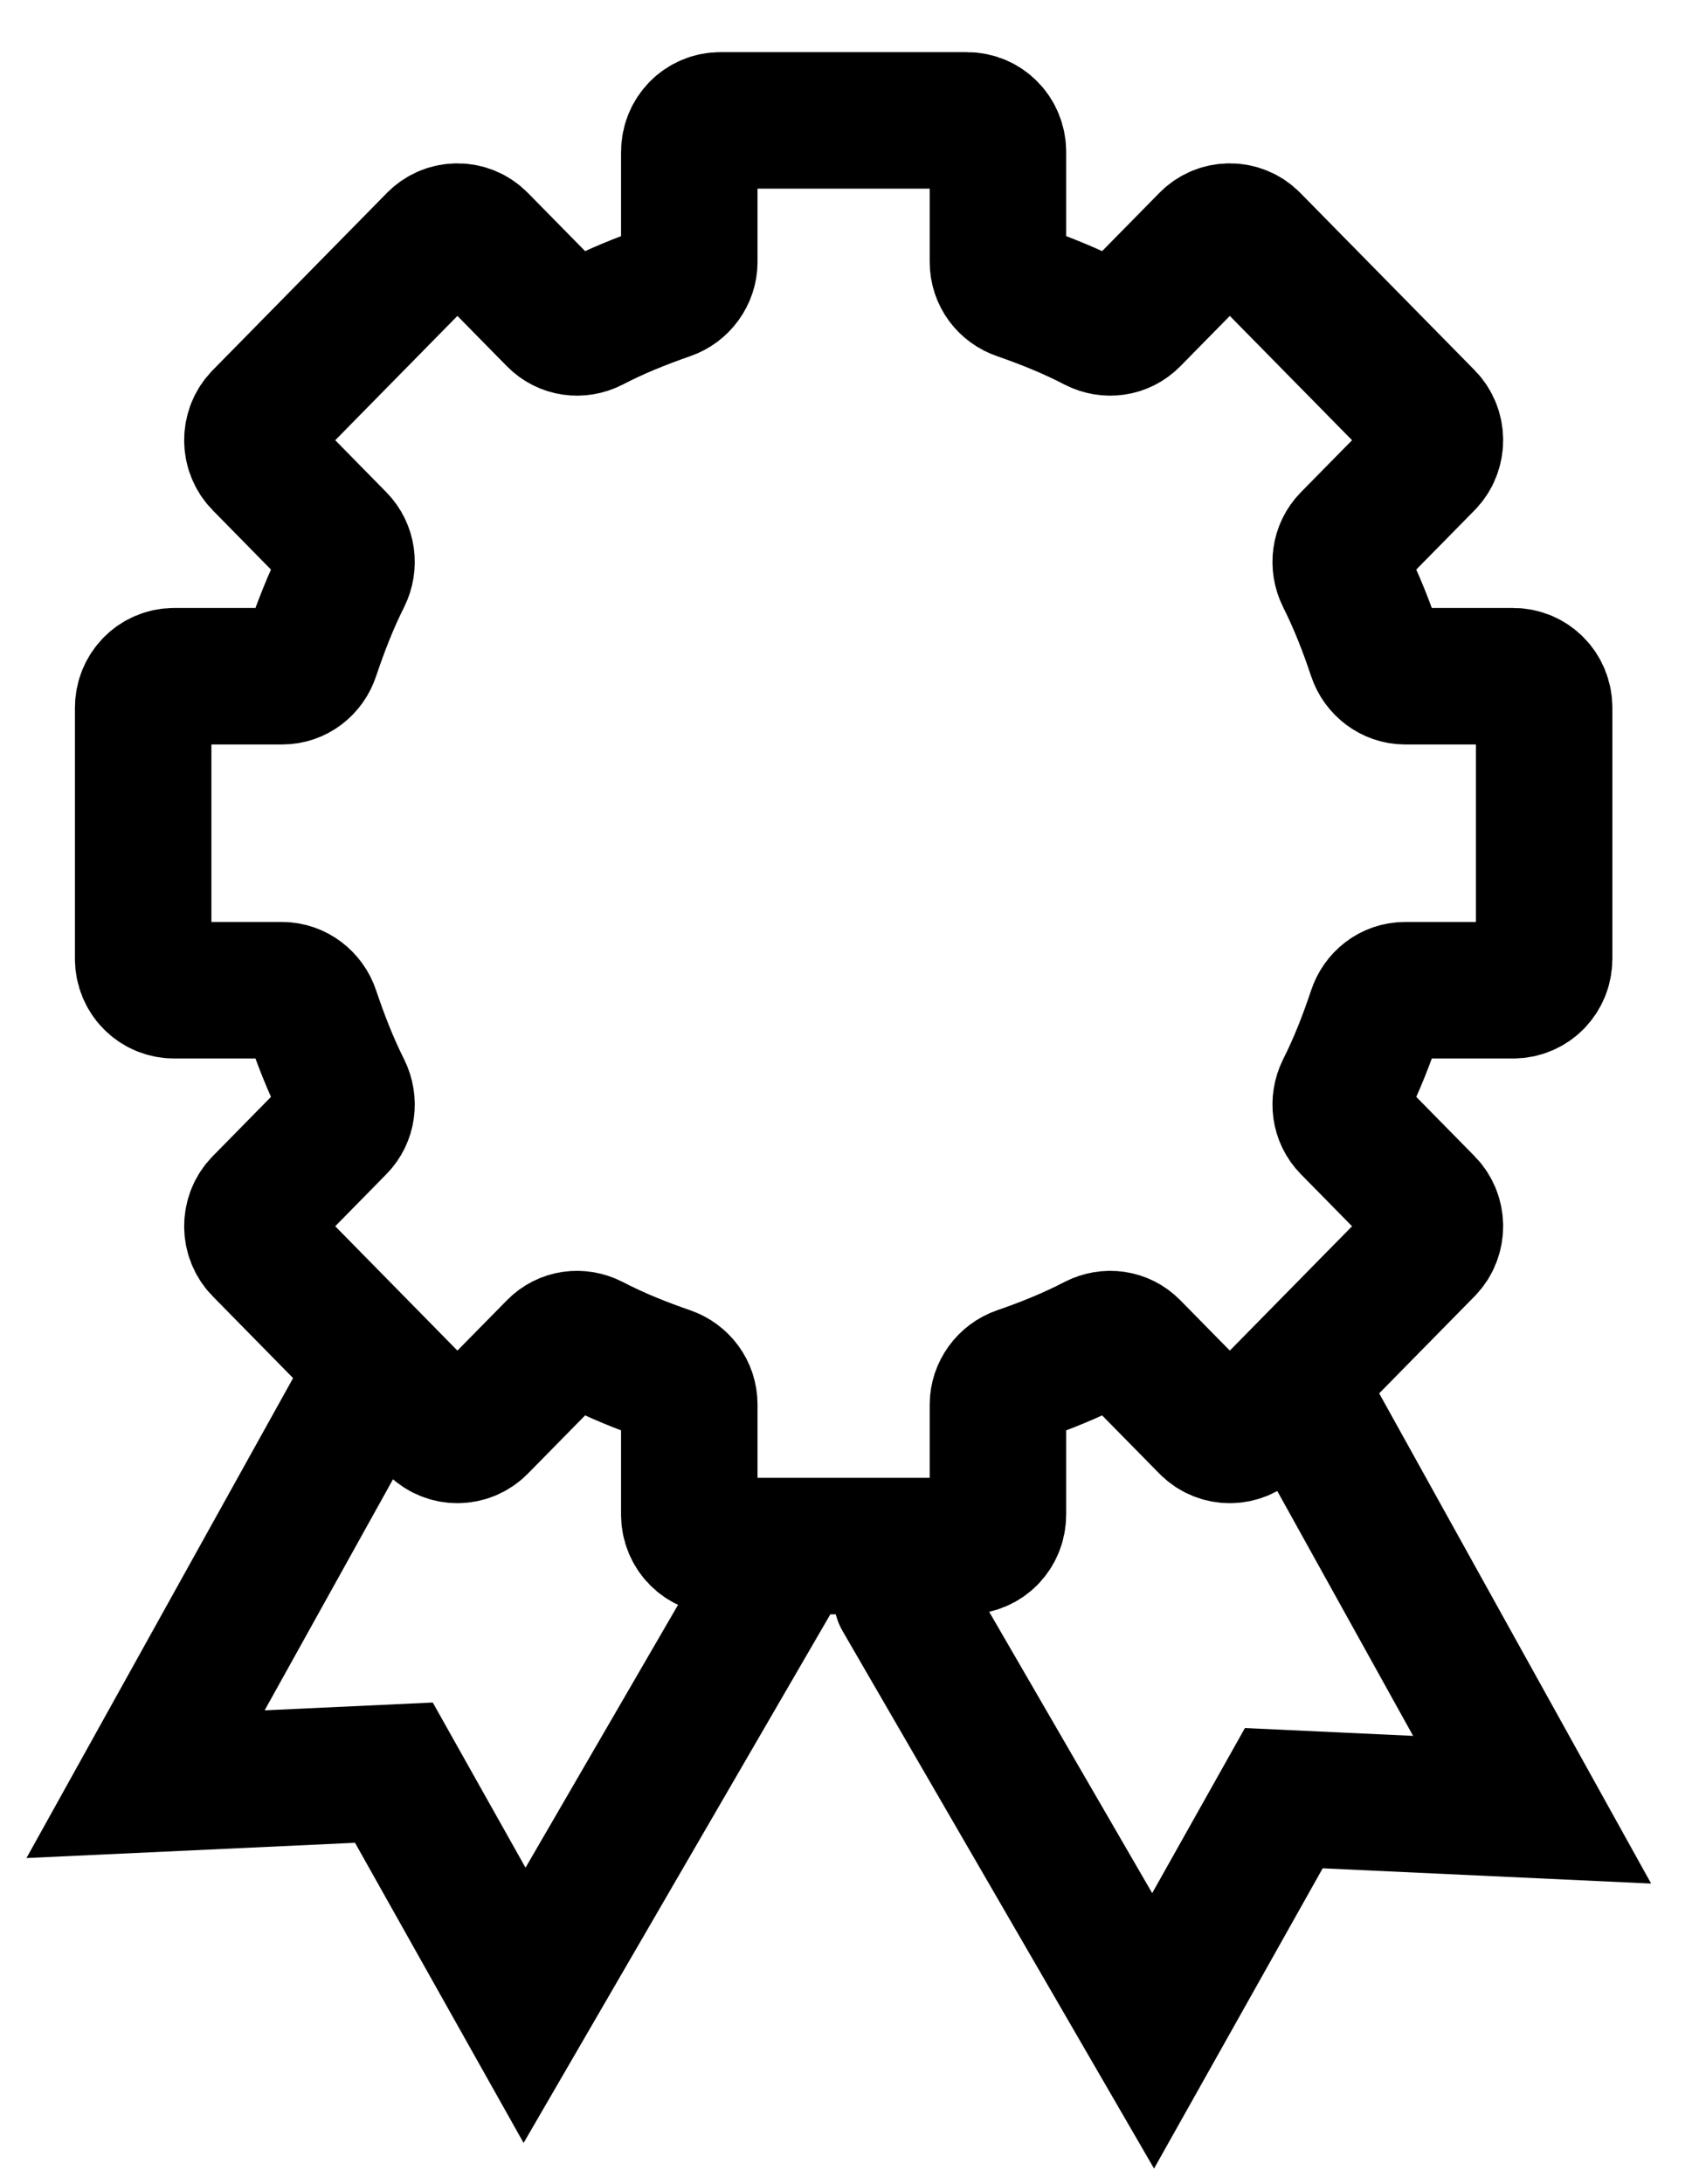
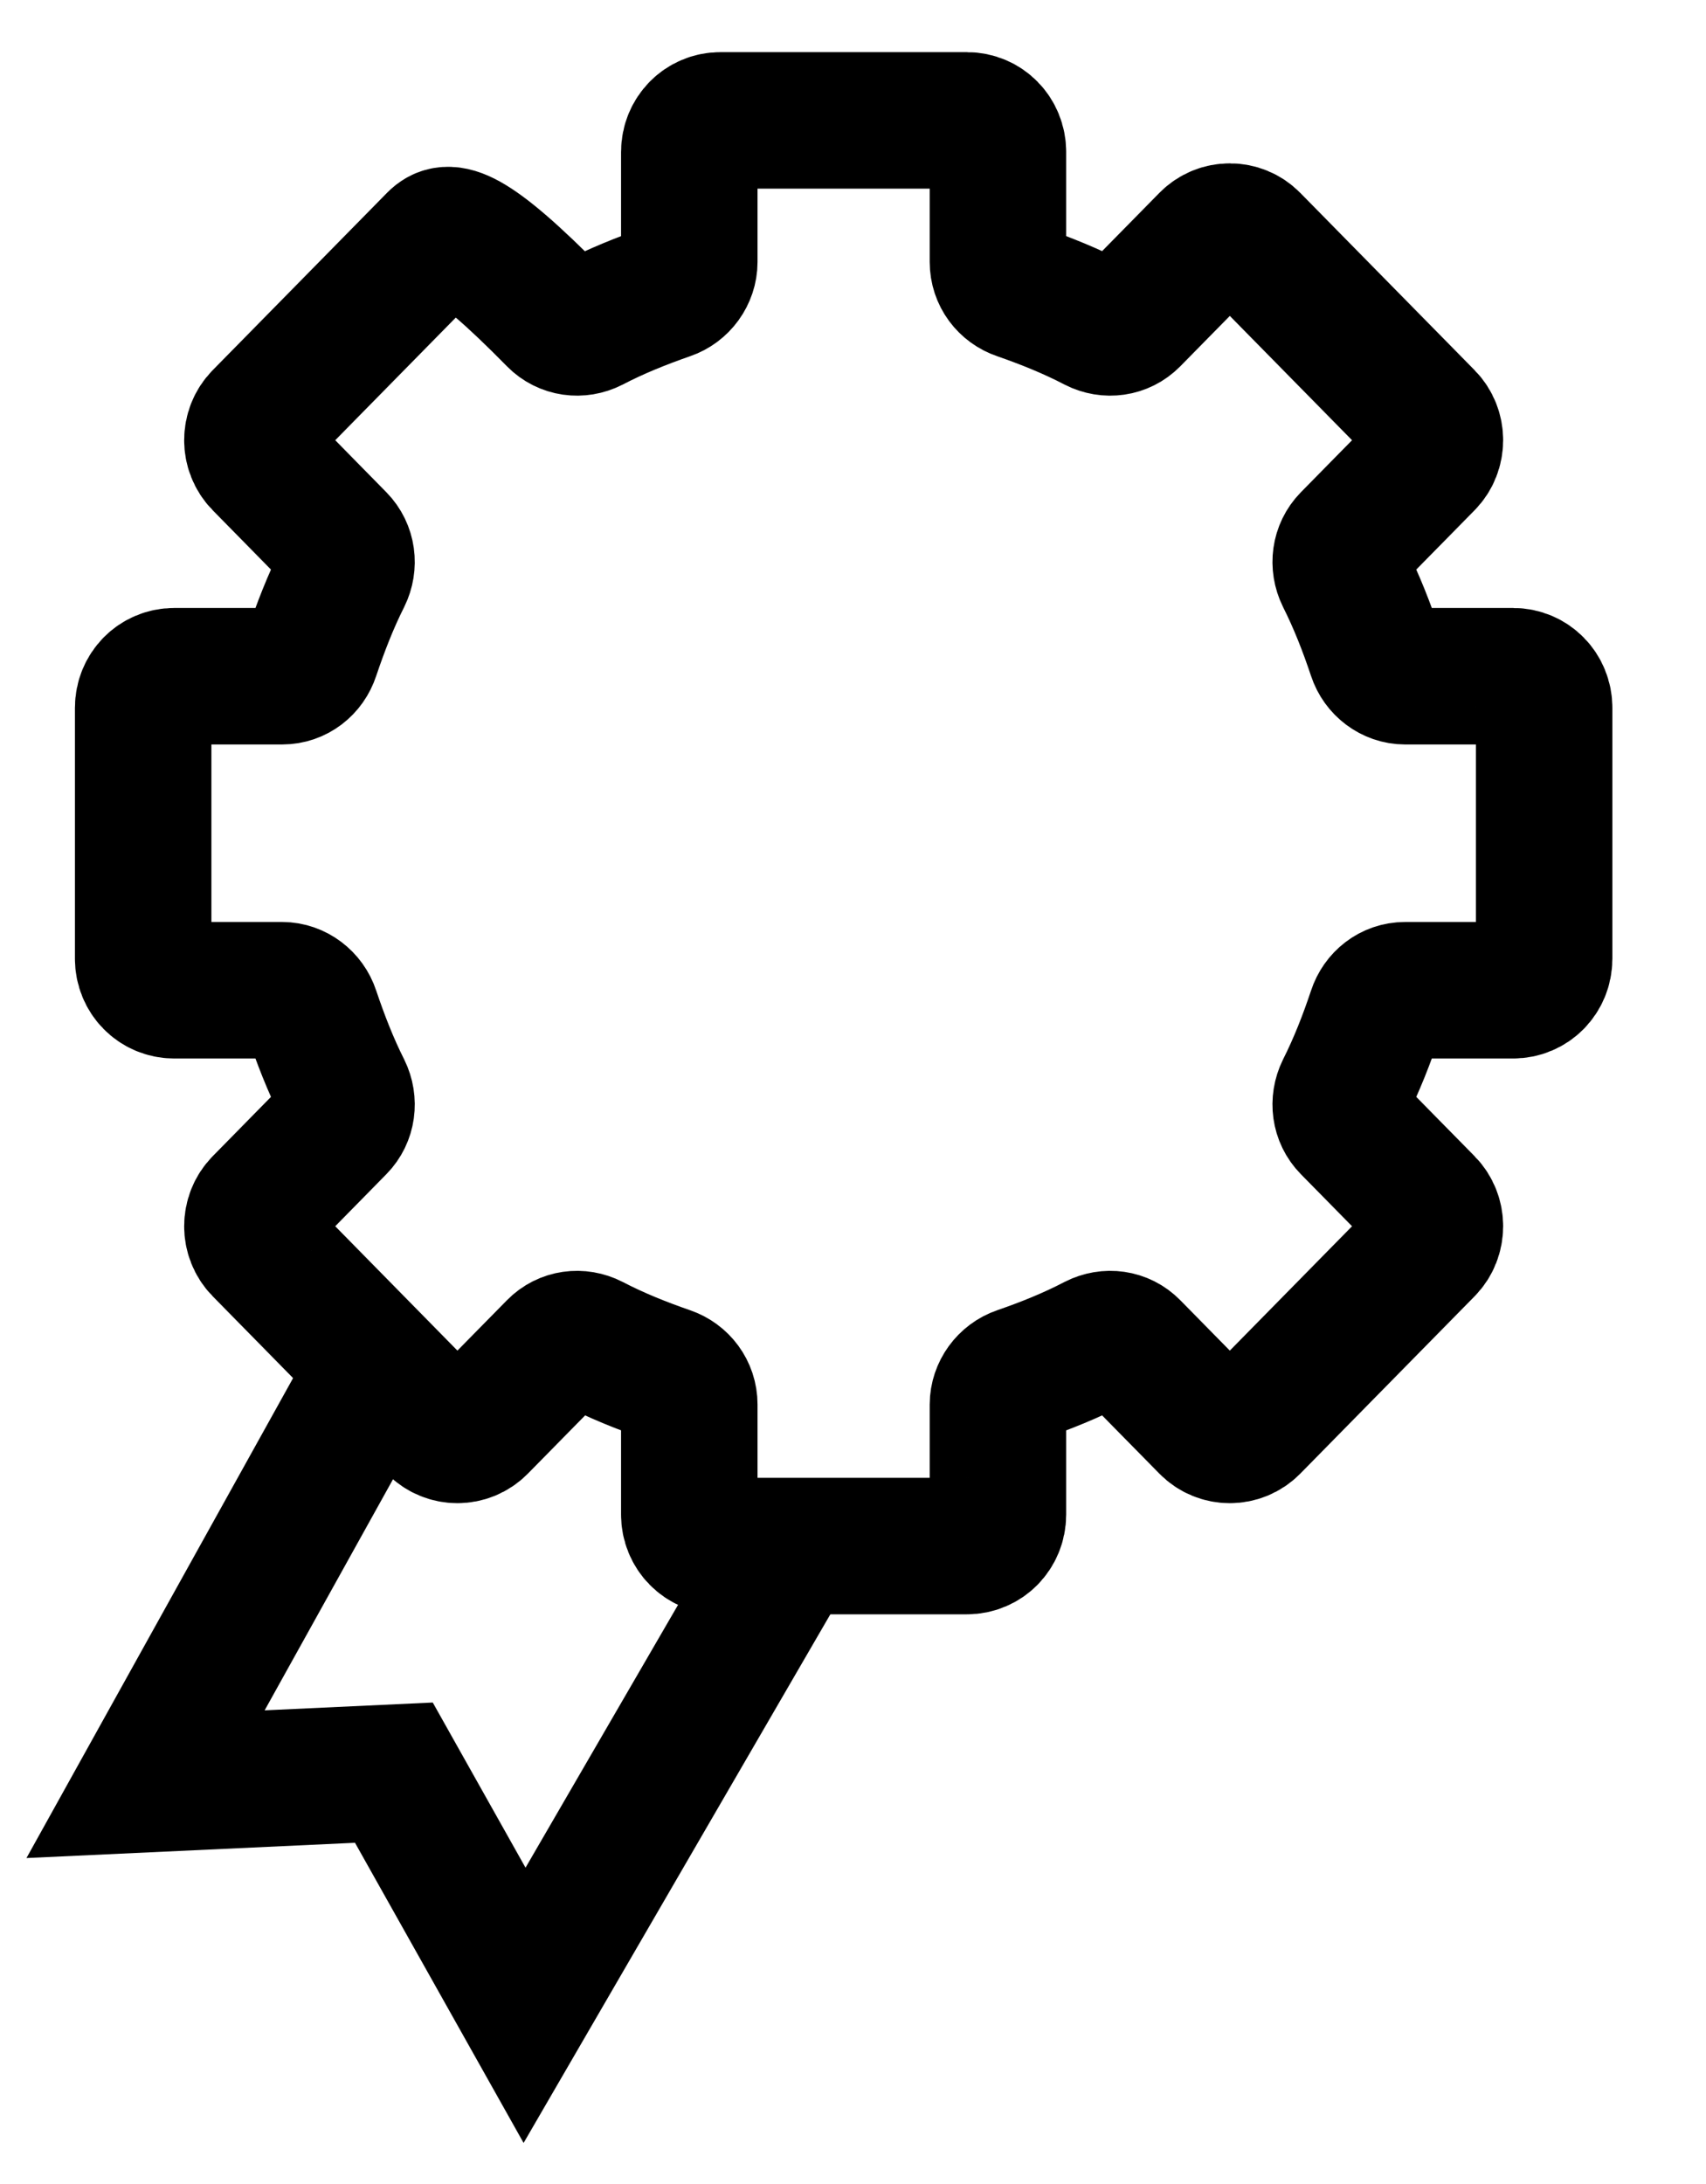
<svg xmlns="http://www.w3.org/2000/svg" width="25" height="32" viewBox="0 0 25 32" fill="none">
-   <path d="M22.628 14.047V10.371C22.628 10.113 22.427 9.908 22.173 9.908H20.59C20.397 9.908 20.222 9.775 20.161 9.588C20.03 9.196 19.881 8.813 19.697 8.448C19.61 8.27 19.636 8.057 19.776 7.914L20.896 6.775C21.071 6.597 21.071 6.303 20.896 6.125L18.341 3.527C18.166 3.349 17.878 3.349 17.703 3.527L16.583 4.666C16.443 4.808 16.233 4.835 16.058 4.746C15.7 4.559 15.324 4.408 14.939 4.274C14.755 4.212 14.624 4.043 14.624 3.838V2.227C14.624 1.969 14.423 1.764 14.169 1.764H10.556C10.303 1.764 10.101 1.969 10.101 2.227V3.838C10.101 4.034 9.97 4.212 9.787 4.274C9.402 4.408 9.026 4.559 8.667 4.746C8.492 4.835 8.282 4.808 8.142 4.666L7.022 3.527C6.847 3.349 6.559 3.349 6.384 3.527L3.83 6.125C3.655 6.303 3.655 6.597 3.83 6.775L4.949 7.914C5.089 8.057 5.115 8.27 5.028 8.448C4.844 8.813 4.696 9.196 4.564 9.588C4.503 9.775 4.337 9.908 4.136 9.908H2.553C2.299 9.908 2.098 10.113 2.098 10.371V14.047C2.098 14.305 2.299 14.509 2.553 14.509H4.136C4.328 14.509 4.503 14.643 4.564 14.83C4.696 15.222 4.844 15.604 5.028 15.969C5.115 16.147 5.089 16.361 4.949 16.503L3.83 17.642C3.655 17.82 3.655 18.114 3.83 18.292L6.384 20.891C6.559 21.069 6.847 21.069 7.022 20.891L8.142 19.752C8.282 19.609 8.492 19.583 8.667 19.672C9.026 19.859 9.402 20.01 9.787 20.143C9.97 20.206 10.101 20.375 10.101 20.579V22.191C10.101 22.449 10.303 22.653 10.556 22.653H14.169C14.423 22.653 14.624 22.449 14.624 22.191V20.579C14.624 20.384 14.755 20.206 14.939 20.143C15.324 20.01 15.7 19.859 16.058 19.672C16.233 19.583 16.443 19.609 16.583 19.752L17.703 20.891C17.878 21.069 18.166 21.069 18.341 20.891L20.896 18.292C21.071 18.114 21.071 17.82 20.896 17.642L19.776 16.503C19.636 16.361 19.61 16.147 19.697 15.969C19.881 15.604 20.03 15.222 20.161 14.83C20.222 14.643 20.388 14.509 20.59 14.509H22.173C22.427 14.509 22.628 14.305 22.628 14.047Z" stroke="black" stroke-width="2" stroke-miterlimit="10" stroke-linecap="round" />
+   <path d="M22.628 14.047V10.371C22.628 10.113 22.427 9.908 22.173 9.908H20.59C20.397 9.908 20.222 9.775 20.161 9.588C20.03 9.196 19.881 8.813 19.697 8.448C19.61 8.27 19.636 8.057 19.776 7.914L20.896 6.775C21.071 6.597 21.071 6.303 20.896 6.125L18.341 3.527C18.166 3.349 17.878 3.349 17.703 3.527L16.583 4.666C16.443 4.808 16.233 4.835 16.058 4.746C15.7 4.559 15.324 4.408 14.939 4.274C14.755 4.212 14.624 4.043 14.624 3.838V2.227C14.624 1.969 14.423 1.764 14.169 1.764H10.556C10.303 1.764 10.101 1.969 10.101 2.227V3.838C10.101 4.034 9.97 4.212 9.787 4.274C9.402 4.408 9.026 4.559 8.667 4.746C8.492 4.835 8.282 4.808 8.142 4.666C6.847 3.349 6.559 3.349 6.384 3.527L3.83 6.125C3.655 6.303 3.655 6.597 3.83 6.775L4.949 7.914C5.089 8.057 5.115 8.27 5.028 8.448C4.844 8.813 4.696 9.196 4.564 9.588C4.503 9.775 4.337 9.908 4.136 9.908H2.553C2.299 9.908 2.098 10.113 2.098 10.371V14.047C2.098 14.305 2.299 14.509 2.553 14.509H4.136C4.328 14.509 4.503 14.643 4.564 14.83C4.696 15.222 4.844 15.604 5.028 15.969C5.115 16.147 5.089 16.361 4.949 16.503L3.83 17.642C3.655 17.82 3.655 18.114 3.83 18.292L6.384 20.891C6.559 21.069 6.847 21.069 7.022 20.891L8.142 19.752C8.282 19.609 8.492 19.583 8.667 19.672C9.026 19.859 9.402 20.01 9.787 20.143C9.97 20.206 10.101 20.375 10.101 20.579V22.191C10.101 22.449 10.303 22.653 10.556 22.653H14.169C14.423 22.653 14.624 22.449 14.624 22.191V20.579C14.624 20.384 14.755 20.206 14.939 20.143C15.324 20.01 15.7 19.859 16.058 19.672C16.233 19.583 16.443 19.609 16.583 19.752L17.703 20.891C17.878 21.069 18.166 21.069 18.341 20.891L20.896 18.292C21.071 18.114 21.071 17.82 20.896 17.642L19.776 16.503C19.636 16.361 19.61 16.147 19.697 15.969C19.881 15.604 20.03 15.222 20.161 14.83C20.222 14.643 20.388 14.509 20.59 14.509H22.173C22.427 14.509 22.628 14.305 22.628 14.047Z" stroke="black" stroke-width="2" stroke-miterlimit="10" stroke-linecap="round" />
  <path d="M11.37 23.036L7.687 29.382L5.772 25.973L2.133 26.142L5.466 20.143" stroke="black" stroke-width="2" stroke-miterlimit="10" stroke-linecap="round" />
-   <path d="M13.215 23.401L16.898 29.756L18.813 26.347L22.452 26.516L19.119 20.509" stroke="black" stroke-width="2" stroke-miterlimit="10" stroke-linecap="round" />
</svg>